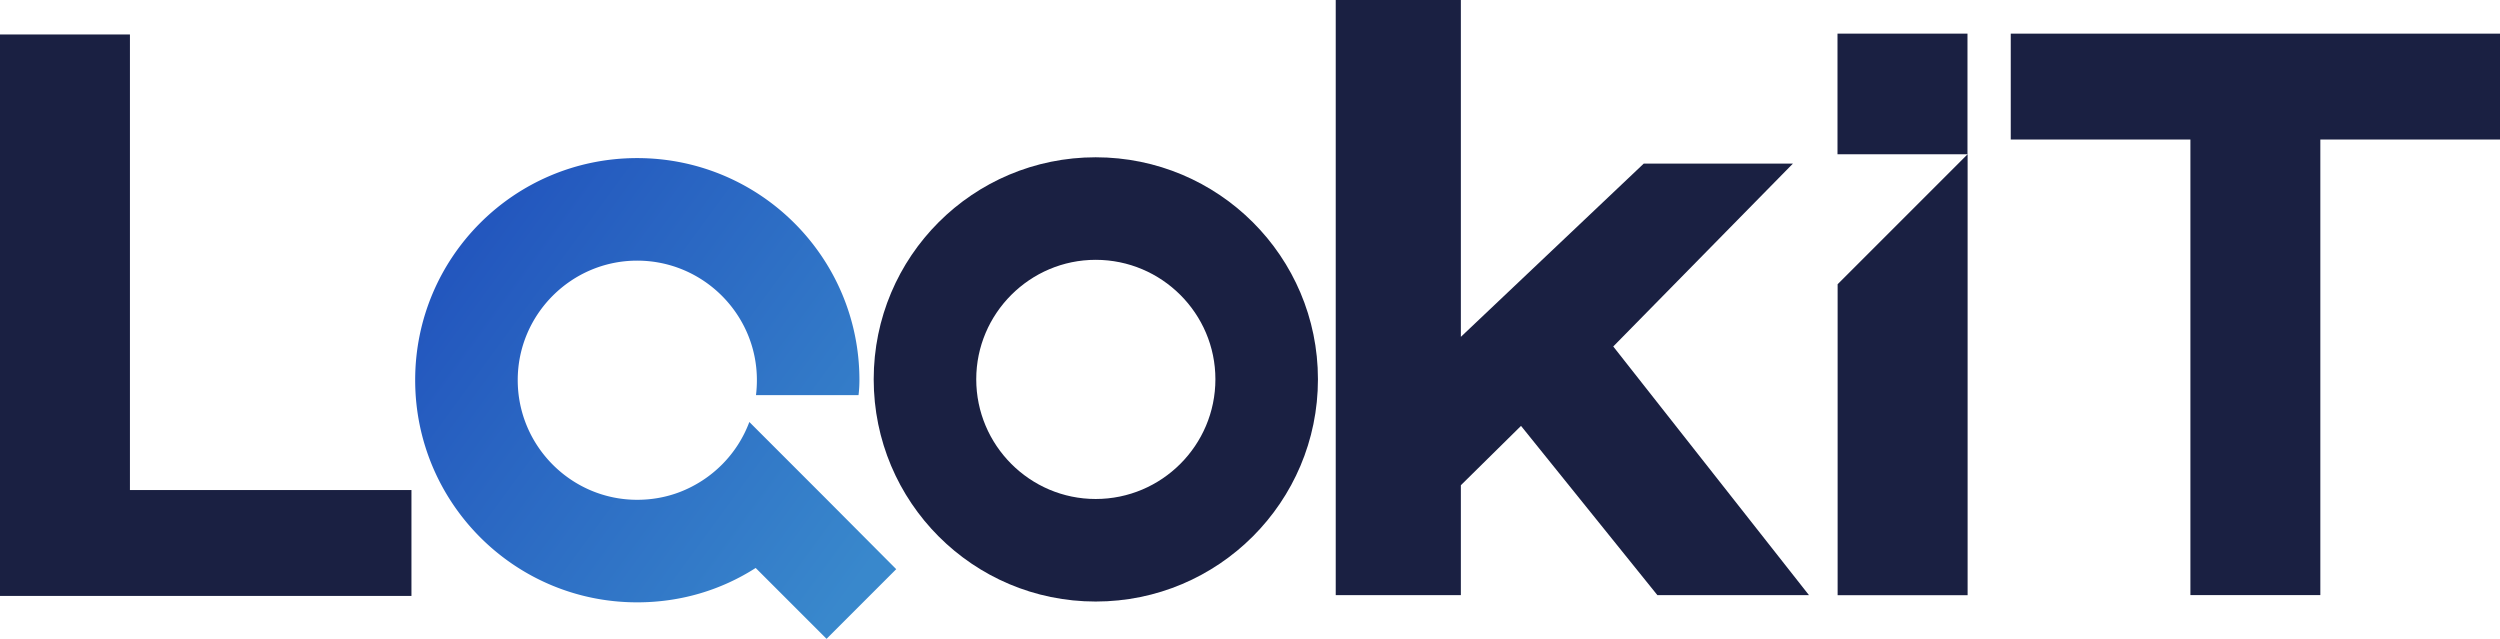
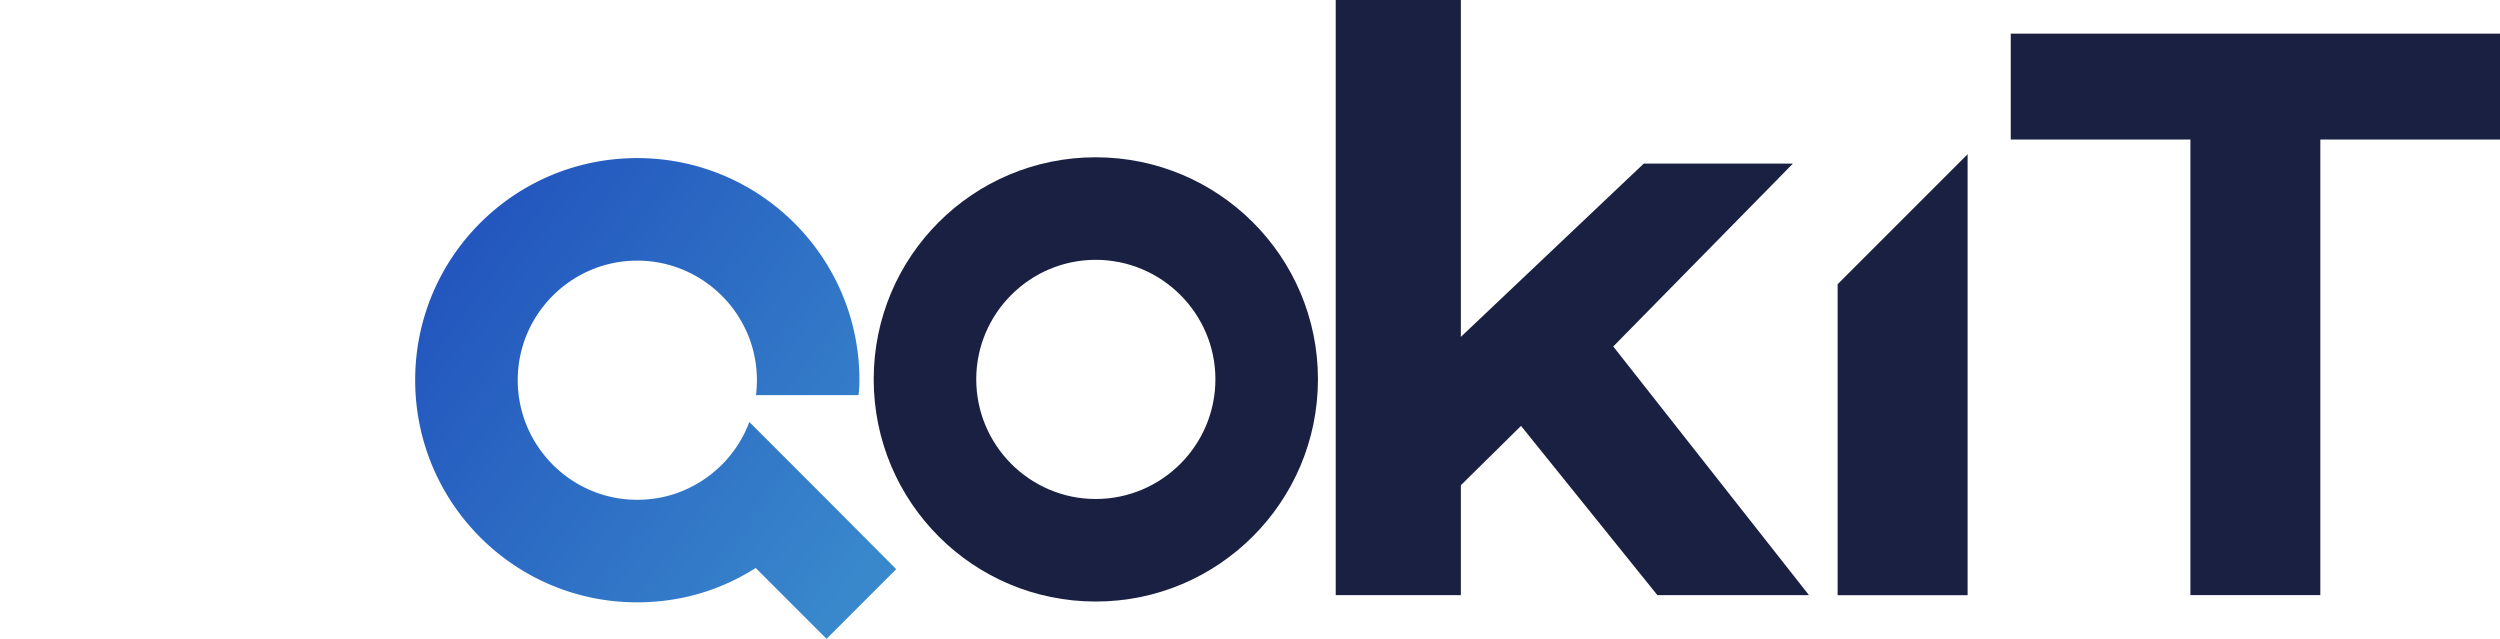
<svg xmlns="http://www.w3.org/2000/svg" viewBox="0 0 9191.75 2348.8">
  <defs>
    <style>.cls-1{fill:#1a2042;}.cls-2{fill:url(#linear-gradient);}.cls-3{fill:url(#linear-gradient-2);}</style>
    <linearGradient gradientUnits="userSpaceOnUse" id="linear-gradient" x1="3226.2" x2="1503.36" y1="2044.14" y2="783.53">
      <stop offset="0" stop-color="#3988cc" />
      <stop offset="1" stop-color="#2050bc" />
    </linearGradient>
    <linearGradient id="linear-gradient-2" x1="3229.31" x2="1506.47" y1="2039.88" y2="779.27" />
  </defs>
  <g data-name="Layer 2" id="Layer_2">
    <g data-name="Layer 1" id="Layer_1-2">
-       <polygon class="cls-1" points="477.71 126.74 0 126.74 0 2191.04 1512.79 2191.04 1512.79 1801.74 477.71 1801.74 477.71 126.74" />
      <polygon class="cls-1" points="6591.99 601.54 6043.51 601.54 5371.15 1238.49 5371.15 0 4911.08 0 4911.08 2188.07 5371.15 2188.07 5371.15 1784.05 5592.32 1565.85 6093.65 2188.07 6651.01 2188.07 5931.43 1273.9 6591.99 601.54" />
-       <rect class="cls-1" height="443.55" width="477.92" x="6755.93" y="123.65" />
      <polygon class="cls-1" points="6756.4 2188.29 7234.32 2188.29 7234.32 567.11 6756.4 1045.04 6756.4 2188.29" />
      <polygon class="cls-1" points="7392.92 123.68 7392.92 512.98 8053.48 512.98 8053.48 2187.98 8531.19 2187.98 8531.19 512.98 9191.75 512.98 9191.75 123.68 7392.92 123.68" />
      <path class="cls-1" d="M4028.46,578.29c-451.31,0-816.13,364.82-816.13,816.13s364.82,817.24,816.13,817.24,817.23-365.93,817.23-817.24S4479.77,578.29,4028.46,578.29Zm0,1256.36c-241.74,0-439.11-197.39-439.11-440.23,0-241.73,197.37-439.11,439.11-439.11,242.84,0,440.22,197.38,440.22,439.11C4468.68,1637.26,4271.3,1834.65,4028.46,1834.65Z" />
      <path class="cls-2" d="M2755.1,1551.52c-44.35,118.65-137.49,211.79-255,257.26-48.8,18.85-102,28.83-157.47,28.83-241.73,0-439.11-197.38-439.11-440.22,0-241.74,197.38-439.12,439.11-439.12,242.84,0,440.23,197.38,440.23,439.12a450.82,450.82,0,0,1-3.33,55.44h377a450.85,450.85,0,0,0,3.32-55.44c0-451.31-365.93-816.13-817.24-816.13s-816.13,364.82-816.13,816.13,364.82,817.24,816.13,817.24c160.79,0,309.38-45.47,435.79-126.42L3039,2348.8l256.14-256.15L3034.54,1831Z" />
-       <path class="cls-3" d="M2076.71,1226.91c-76.92,132-41.68,263.81-35,287.14,1.13-48.17,10.44-169.89,94.55-290.63,72.19-103.64,163-154.19,206.92-175.09C2322.7,1051.33,2163.8,1077.46,2076.71,1226.91Z" />
    </g>
  </g>
</svg>